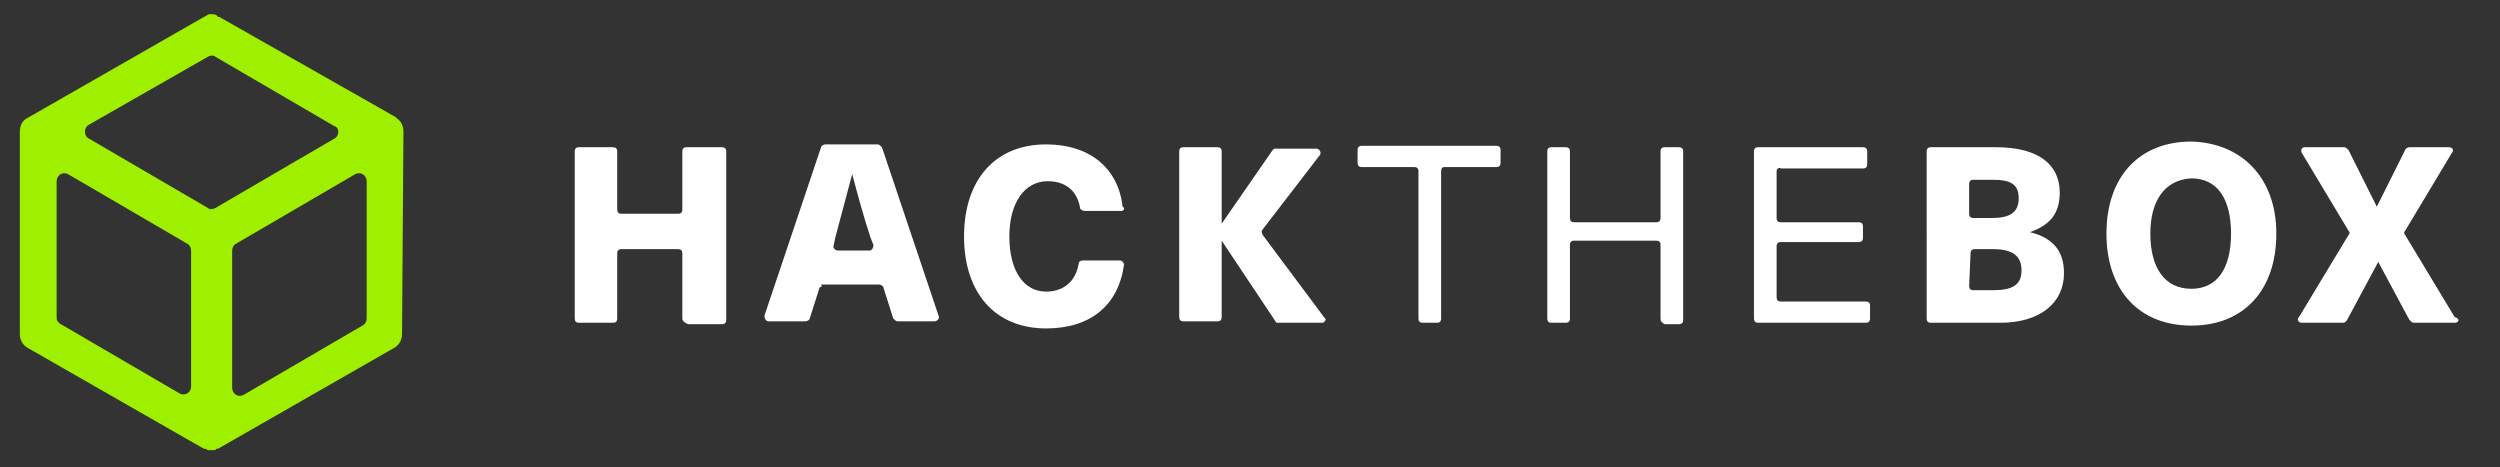
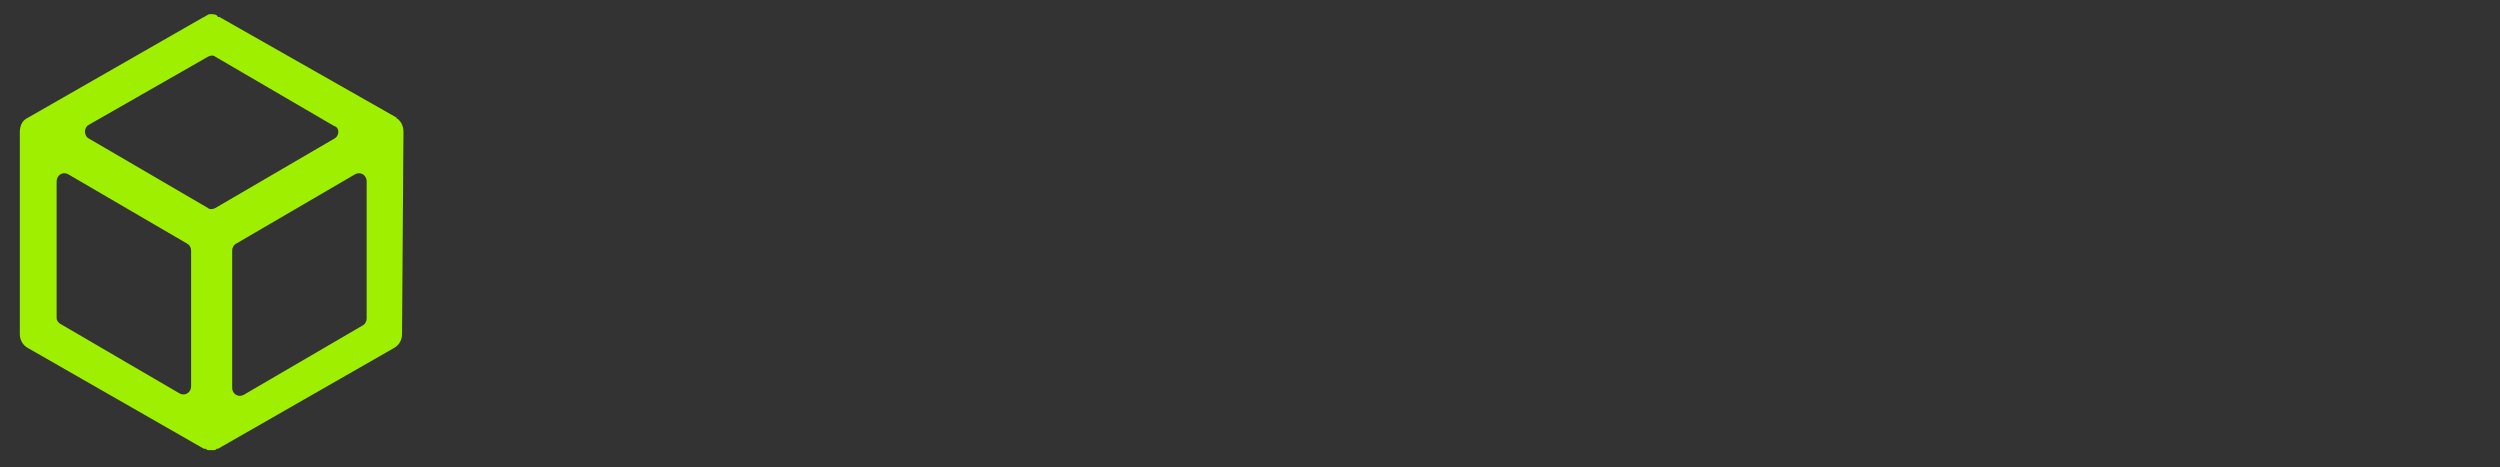
<svg xmlns="http://www.w3.org/2000/svg" xml:space="preserve" viewBox="0 0 176.6 33">
  <rect x="0" y="0" width="176.6" height="33" fill="#333333" stroke="none" />
  <path d="M28.5 9.3c0-.3-.1-.6-.3-.8l-.1-.1s-.1 0-.1-.1L15.5 1.2h-.1c-.1-.2-.3-.2-.5-.2-.1 0-.2 0-.3.1-.1 0-.1.1-.2.1L2 8.3c-.2.1-.3.2-.3.2-.2.2-.3.5-.3.8v14.3c0 .4.2.8.6 1l12.4 7.1h.1c.1 0 .1.1.2.1h.4c.1 0 .1 0 .2-.1h.1l12.4-7.1c.4-.2.6-.6.6-1zM6.3 8.8 14.7 4c.2-.1.4-.1.5 0l8.4 4.9c.4.1.4.7 0 .9l-8.4 4.9c-.2.1-.4.1-.5 0L6.3 9.8c-.4-.2-.4-.8 0-1m7.2 18.5c0 .4-.4.7-.8.5l-8.4-4.9c-.2-.1-.3-.3-.3-.4v-9.7c0-.4.4-.7.8-.5l8.4 4.9c.2.1.3.3.3.5zm12.4-4.8c0 .2-.1.4-.3.5l-8.4 4.9c-.4.2-.8-.1-.8-.5v-9.7c0-.2.1-.4.3-.5l8.4-4.9c.4-.2.8.1.8.5z" style="fill:#9fef00" />
-   <path d="M48.2 22.5v-4.6q0-.3-.3-.3h-4q-.3 0-.3.3v4.6q0 .3-.3.3h-2.4q-.3 0-.3-.3V10.7q0-.3.3-.3h2.4q.3 0 .3.3v4.1q0 .3.3.3h4q.3 0 .3-.3v-4.1q0-.3.3-.3H51q.3 0 .3.3v11.9q0 .3-.3.3h-2.4c-.2-.1-.4-.2-.4-.4m9.7-2.2-.7 2.2c0 .1-.2.2-.3.2h-2.6c-.2 0-.3-.2-.3-.4l4-11.9c0-.1.2-.2.3-.2H62c.1 0 .2.1.3.2l4 11.9c.1.2-.1.4-.3.4h-2.6c-.1 0-.2-.1-.3-.2l-.7-2.2c0-.1-.2-.2-.3-.2H58c.1.1 0 .2-.1.2m3.6-3.5c-.5-1.5-.9-3-1.3-4.5L59 16.8l-.1.5c-.1.2.1.4.3.4h2.2c.2 0 .3-.2.3-.4zm17.7-1.9h-2.6c-.1 0-.3-.1-.3-.2-.2-1.2-1-1.9-2.3-1.9-1.6 0-2.7 1.5-2.7 3.9s1 3.9 2.6 3.9c1.2 0 2.1-.7 2.3-2 0-.1.1-.2.3-.2h2.6c.2 0 .3.2.3.3-.4 2.9-2.4 4.5-5.5 4.5-3.6 0-5.8-2.5-5.8-6.5s2.2-6.5 5.8-6.5c3.1 0 5.1 1.7 5.4 4.4.2.1.1.3-.1.3m14.2 7.9h-3.1c-.1 0-.2 0-.2-.1L86.3 17v5.4q0 .3-.3.3h-2.4q-.3 0-.3-.3V10.7q0-.3.3-.3H86q.3 0 .3.3v5.1l3.6-5.2c.1-.1.1-.1.2-.1H93c.2 0 .4.3.2.5l-4 5.2c-.1.1-.1.2 0 .4l4.4 5.9c.1 0 0 .3-.2.3m8.4-10.7v10.4q0 .3-.3.3h-1q-.3 0-.3-.3V12.1q0-.3-.3-.3h-3.7q-.3 0-.3-.3v-.9q0-.3.3-.3h9.5q.3 0 .3.3v.9q0 .3-.3.3H102c-.1 0-.2.1-.2.3m15.5 10.4v-5.2q0-.3-.3-.3h-5.8q-.3 0-.3.3v5.2q0 .3-.3.3h-1q-.3 0-.3-.3V10.7q0-.3.3-.3h1q.3 0 .3.3v4.7q0 .3.3.3h5.8q.3 0 .3-.3v-4.7q0-.3.3-.3h1q.3 0 .3.3v11.9q0 .3-.3.3h-1c-.2-.1-.3-.2-.3-.4m8.2-10.4v3.3q0 .3.3.3h5.5q.3 0 .3.3v.8q0 .3-.3.3h-5.5q-.3 0-.3.3V21q0 .3.3.3h6q.3 0 .3.3v.9q0 .3-.3.3h-7.6q-.3 0-.3-.3V10.7q0-.3.3-.3h7.4q.3 0 .3.3v.9q0 .3-.3.3h-5.8c-.1-.1-.3 0-.3.2m15.5-1.7c3.1 0 4.5 1.3 4.5 3.2 0 1.5-.7 2.3-2.1 2.8 1.6.4 2.4 1.3 2.4 2.9 0 2.1-1.7 3.5-4.5 3.5h-4.9q-.3 0-.3-.3V10.7q0-.3.3-.3zm-1.9 4.7q0 .3.3.3h1.3c1.3 0 1.9-.4 1.9-1.4s-.6-1.3-1.8-1.3h-1.4q-.3 0-.3.3zm0 5.1q0 .3.3.3h1.4c1.4 0 2-.4 2-1.4s-.6-1.5-2-1.5h-1.3q-.3 0-.3.3zm21.7-3.7c0 4-2.3 6.5-6 6.5s-6-2.5-6-6.5 2.3-6.5 6-6.5c3.6.1 6 2.6 6 6.5m-8.9 0c0 2.4 1 3.9 2.9 3.9 1.8 0 2.8-1.4 2.8-3.9s-1-3.9-2.8-3.9c-1.9.1-2.9 1.6-2.9 3.9m21.5 6.3h-2.9c-.1 0-.2-.1-.3-.2l-2.2-4.1-2.2 4.1c-.1.1-.1.2-.3.2h-2.9c-.2 0-.4-.2-.2-.4l3.5-5.8q.15-.15 0-.3l-3.3-5.5c-.1-.2 0-.4.2-.4h2.8c.1 0 .2.1.3.2l2 4 2-4c0-.1.2-.2.3-.2h2.8c.2 0 .4.2.2.4l-3.3 5.5q-.15.15 0 .3l3.5 5.8c.4.1.3.4 0 .4" style="fill:#fff" />
</svg>